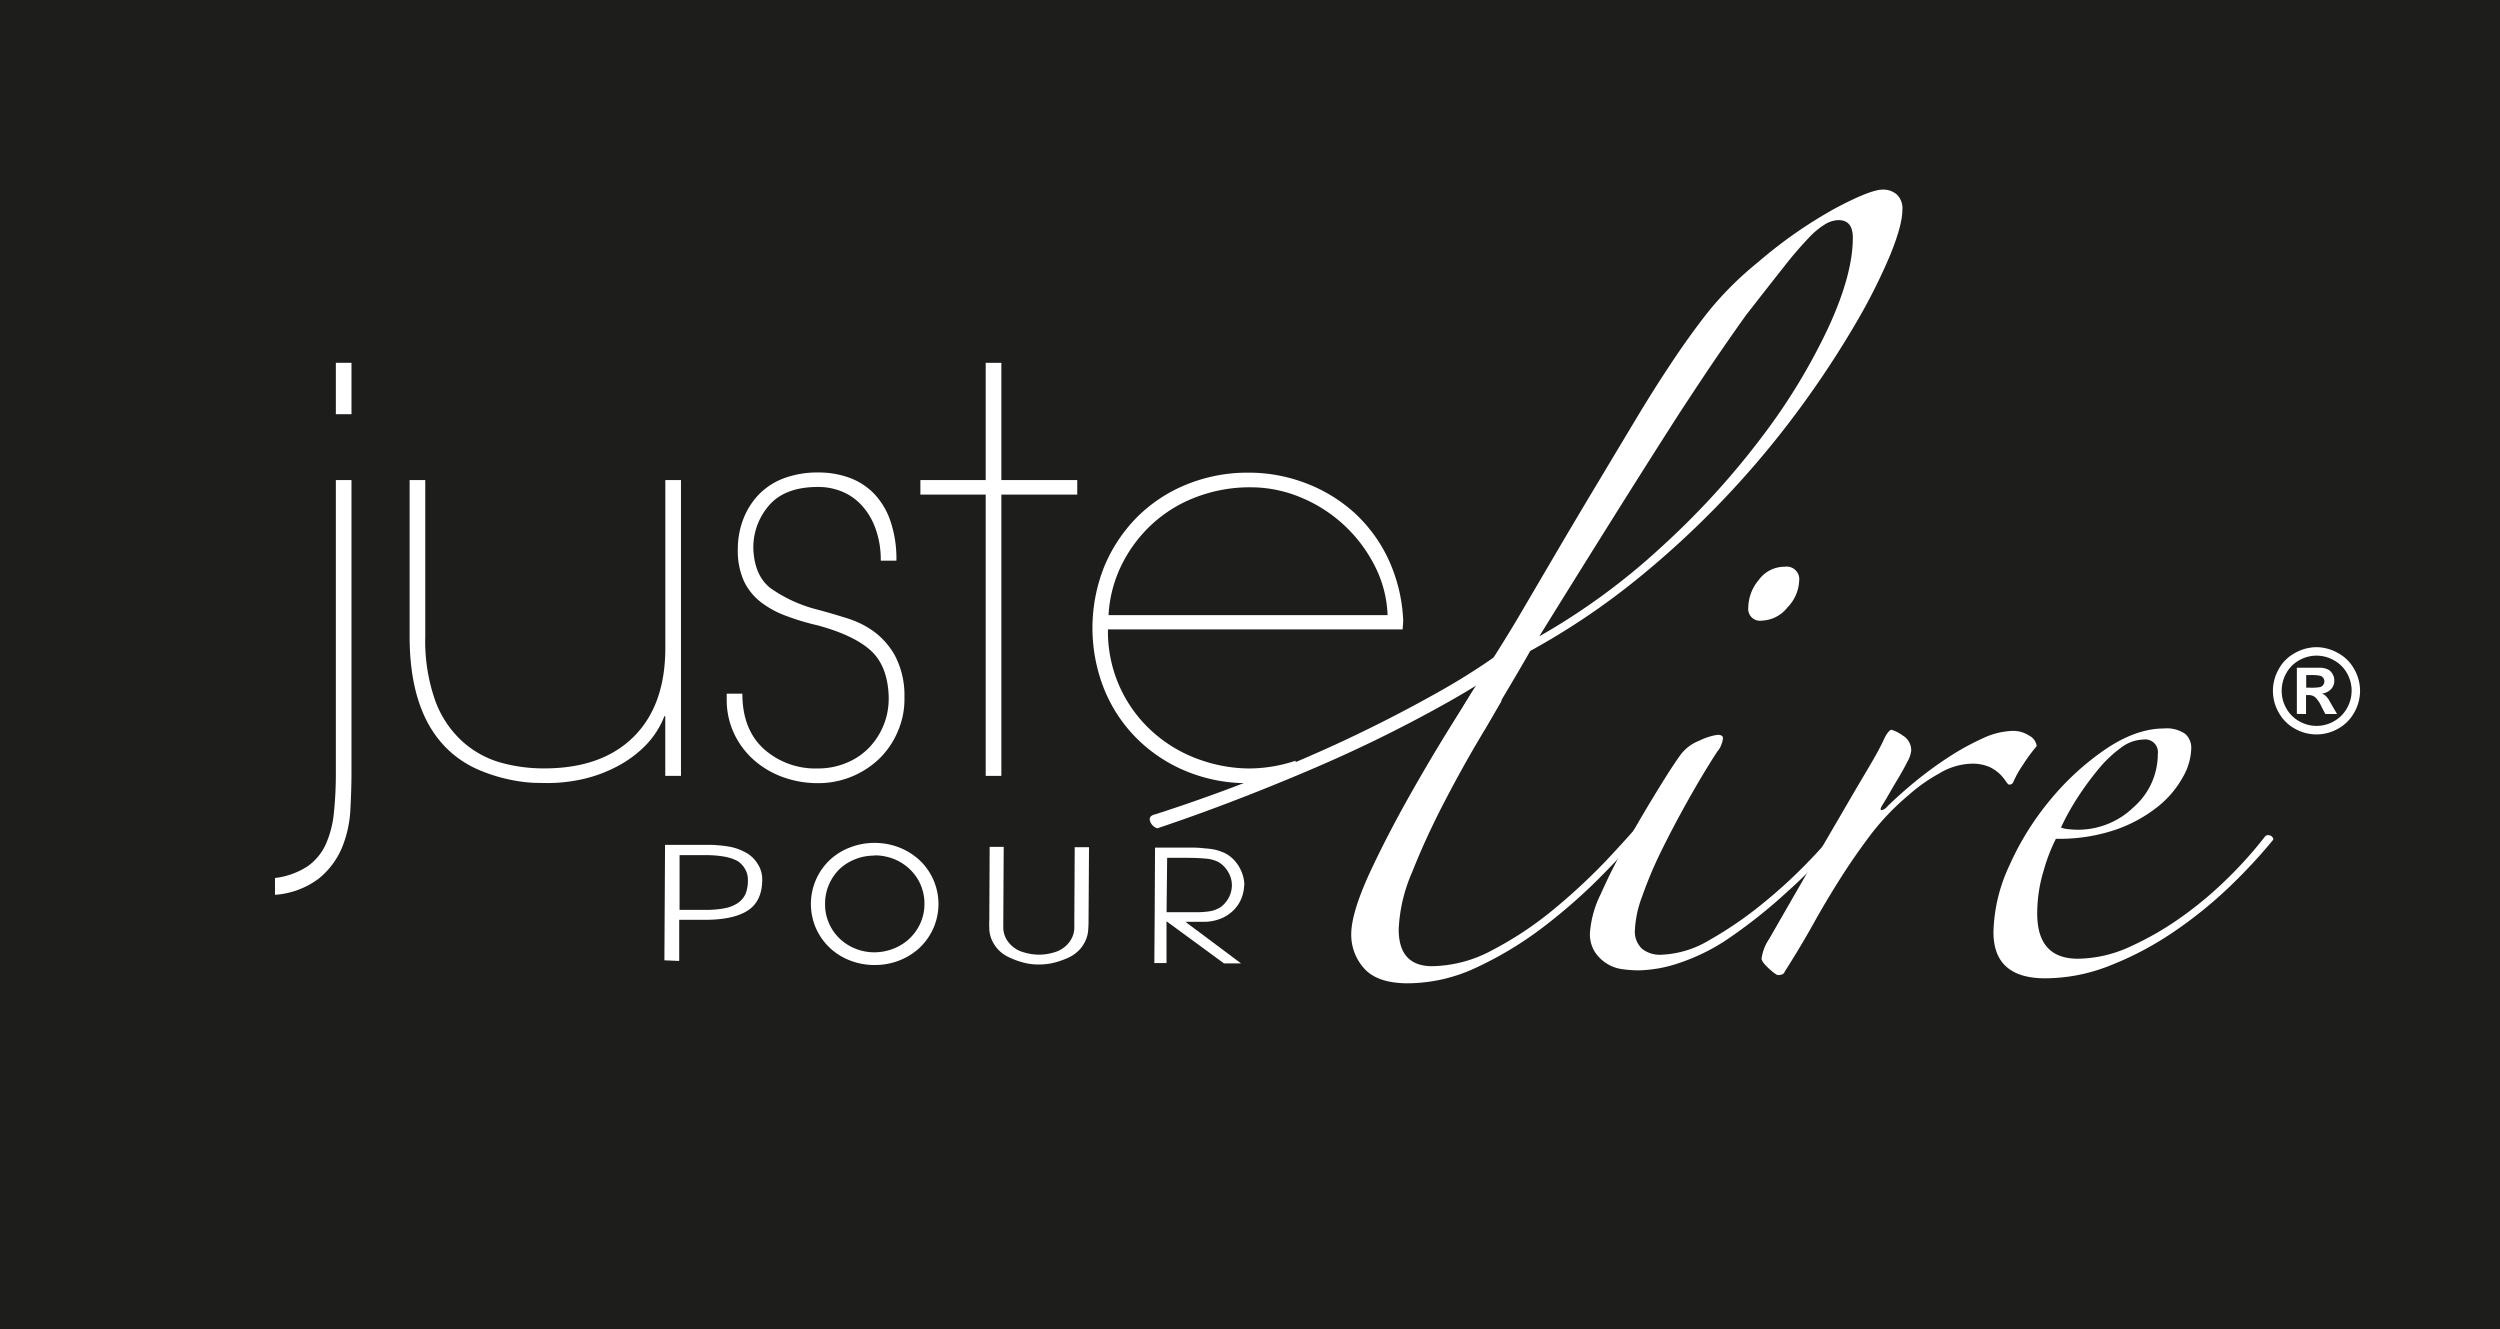
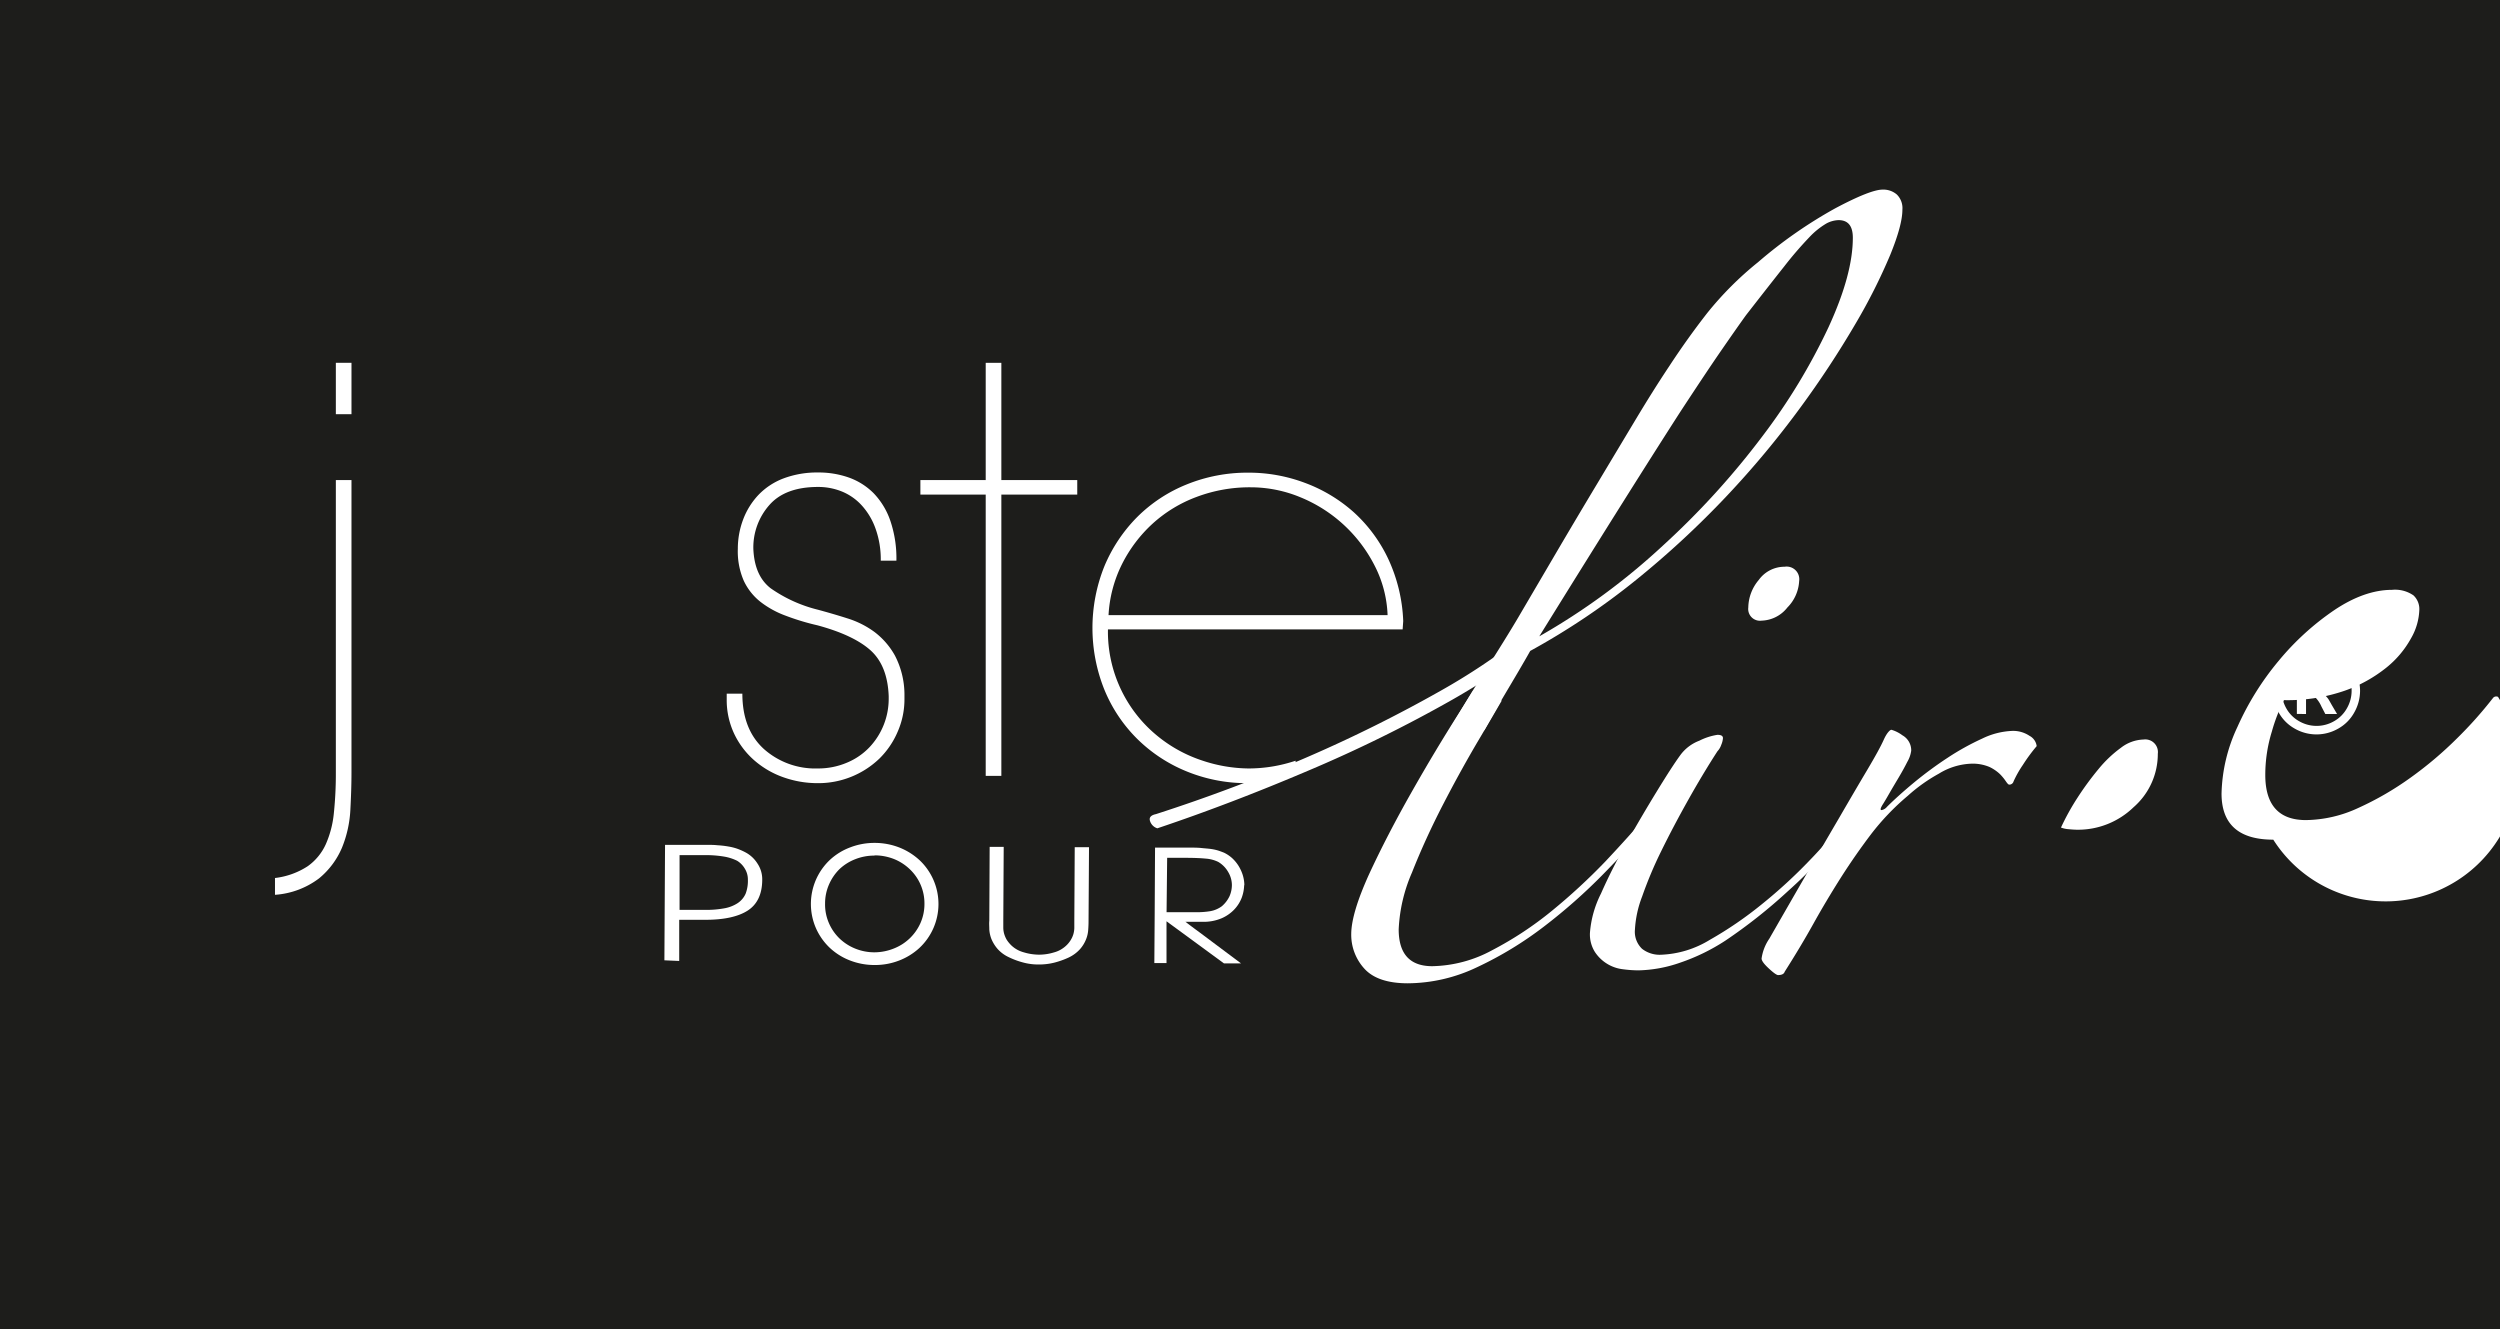
<svg xmlns="http://www.w3.org/2000/svg" id="Calque_1" data-name="Calque 1" viewBox="0 0 425.2 226.1">
  <defs>
    <style>.cls-1{fill:#1d1d1b;}.cls-2{fill:#fff;}</style>
  </defs>
  <rect class="cls-1" width="425.2" height="226.1" />
  <path class="cls-2" d="M394,110.74a7.56,7.56,0,0,1,3.65,1,6.82,6.82,0,0,1,2.75,2.73,7.41,7.41,0,0,1,1,3.71,7.5,7.5,0,0,1-1,3.69,7,7,0,0,1-2.73,2.73,7.42,7.42,0,0,1-7.37,0,7,7,0,0,1-2.73-2.73,7.41,7.41,0,0,1,0-7.4,6.79,6.79,0,0,1,2.74-2.73A7.59,7.59,0,0,1,394,110.74Zm0,1.44a6,6,0,0,0-2.92.77,5.54,5.54,0,0,0-2.21,2.19,6,6,0,0,0-.8,3,6,6,0,0,0,.78,3,5.67,5.67,0,0,0,2.2,2.2,5.92,5.92,0,0,0,5.91,0,5.67,5.67,0,0,0,2.2-2.2,6,6,0,0,0,0-6A5.57,5.57,0,0,0,397,113,6,6,0,0,0,394,112.18Zm-3.35,9.91v-7.85h1.59c1.5,0,2.34,0,2.52,0a3.14,3.14,0,0,1,1.23.32,1.89,1.89,0,0,1,.73.75,2.17,2.17,0,0,1,.3,1.13,2.05,2.05,0,0,1-.56,1.44,2.52,2.52,0,0,1-1.56.76,1.86,1.86,0,0,1,.55.29,4,4,0,0,1,.53.6c.06.08.25.4.58,1l.93,1.58h-2l-.66-1.27a5.18,5.18,0,0,0-1.1-1.62,1.78,1.78,0,0,0-1.1-.33h-.42v3.22Zm1.59-4.46h.65a8.16,8.16,0,0,0,1.72-.1,1.09,1.09,0,0,0,.53-.38,1,1,0,0,0,.19-.6,1,1,0,0,0-.19-.58,1,1,0,0,0-.54-.37,7.26,7.26,0,0,0-1.71-.11h-.65Z" transform="translate(0 -0.67)" />
  <path class="cls-2" d="M59.78,132.06c0,2-.07,4.09-.19,6.36a19.65,19.65,0,0,1-1.42,6.41,13.6,13.6,0,0,1-3.9,5.23,14,14,0,0,1-7.5,2.8V150a12.91,12.91,0,0,0,5.56-2,9.25,9.25,0,0,0,3.08-3.74,17.16,17.16,0,0,0,1.38-5.37,64.06,64.06,0,0,0,.33-6.79V82.32h2.66ZM57.12,71.12V62.38h2.66v8.74Z" transform="translate(0 -0.67)" />
-   <path class="cls-2" d="M113.15,132.63V122.48H113a14.86,14.86,0,0,1-3.23,5A19.51,19.51,0,0,1,105,131a23.66,23.66,0,0,1-5.7,2.14,27.16,27.16,0,0,1-6.17.71L91,133.82a24.78,24.78,0,0,1-3.94-.48,27.6,27.6,0,0,1-5-1.47,18,18,0,0,1-5.08-3q-7.31-6.18-7.31-19.94V82.32h2.66V108.9A30.49,30.49,0,0,0,74,119.77a17.45,17.45,0,0,0,4.51,6.88,16.46,16.46,0,0,0,6.6,3.71,27.18,27.18,0,0,0,7.45,1q9.78,0,15.19-5.36t5.41-15.15V82.32h2.66v50.31Z" transform="translate(0 -0.67)" />
  <path class="cls-2" d="M152.65,125.18a14.17,14.17,0,0,1-3.08,4.51,15,15,0,0,1-10.49,4.18,17.35,17.35,0,0,1-5.84-1A15.2,15.2,0,0,1,128.3,130a13.93,13.93,0,0,1-3.42-4.51,13.45,13.45,0,0,1-1.28-5.89v-.95h2.66q0,6.07,3.65,9.4a13.14,13.14,0,0,0,9.17,3.32,12.49,12.49,0,0,0,5-1,11.2,11.2,0,0,0,3.8-2.61,12,12,0,0,0,3.27-8.31v-.38c-.13-3.47-1.17-6.09-3.13-7.83s-5-3.14-9-4.22a40.54,40.54,0,0,1-5.36-1.62,15.89,15.89,0,0,1-4.32-2.37,9.87,9.87,0,0,1-2.85-3.61,12.54,12.54,0,0,1-1-5.41,14.07,14.07,0,0,1,.91-5,12.5,12.5,0,0,1,2.61-4.18,11.63,11.63,0,0,1,4.27-2.8,16.27,16.27,0,0,1,5.89-1,15.41,15.41,0,0,1,5.17.85,11.29,11.29,0,0,1,4.23,2.66,12.62,12.62,0,0,1,2.84,4.65,19.83,19.83,0,0,1,1.05,6.84h-2.66a15.48,15.48,0,0,0-.91-5.51,11.6,11.6,0,0,0-2.37-3.94,9.3,9.3,0,0,0-3.37-2.33,10.71,10.71,0,0,0-4-.76q-5.61,0-8.31,3.09a10.89,10.89,0,0,0-2.71,7.45q.19,4.56,2.94,6.69a24,24,0,0,0,8.08,3.66c1.65.45,3.32.93,5,1.47a15.43,15.43,0,0,1,4.6,2.32,12.84,12.84,0,0,1,3.46,4,14.48,14.48,0,0,1,1.62,6.5v.86A13.71,13.71,0,0,1,152.65,125.18Z" transform="translate(0 -0.67)" />
  <path class="cls-2" d="M170.31,84.79v47.84h-2.66V84.79H156.54V82.32h11.11V62.38h2.66V82.32h12.91v2.47Z" transform="translate(0 -0.67)" />
  <path class="cls-2" d="M129.64,150.27c0,2.47-.85,4.24-2.5,5.29s-4.11,1.57-7.33,1.55l-4.29,0,0,7L113,164l.11-19.64,6.73,0c.81,0,1.54,0,2.18.07a15.34,15.34,0,0,1,1.78.2,9.24,9.24,0,0,1,1.53.37,10.36,10.36,0,0,1,1.42.62,5.36,5.36,0,0,1,2.07,1.91A4.78,4.78,0,0,1,129.64,150.27Zm-2.44,0a3.49,3.49,0,0,0-.52-1.86,3.83,3.83,0,0,0-1.31-1.34,8,8,0,0,0-2.21-.71,18.73,18.73,0,0,0-3.25-.25l-4.33,0,0,9.31,4.33,0a16.49,16.49,0,0,0,3.26-.26,6.11,6.11,0,0,0,2.3-.89,3.76,3.76,0,0,0,1.35-1.61A6.16,6.16,0,0,0,127.2,150.28Z" transform="translate(0 -0.67)" />
  <path class="cls-2" d="M159.34,154.47a9.83,9.83,0,0,1-.85,4.06,10,10,0,0,1-2.29,3.2,10.54,10.54,0,0,1-3.4,2.09,11,11,0,0,1-4.11.74,11.2,11.2,0,0,1-4.1-.78,10.26,10.26,0,0,1-3.35-2.13,10.09,10.09,0,0,1-2.25-3.23,10,10,0,0,1,2.33-11.32,10.3,10.3,0,0,1,3.37-2.09,11.36,11.36,0,0,1,4.12-.74,11.21,11.21,0,0,1,4.1.79,10.65,10.65,0,0,1,3.37,2.12,9.79,9.79,0,0,1,2.25,3.23A9.92,9.92,0,0,1,159.34,154.47Zm-1.85,0a8.12,8.12,0,0,0-.67-3.37,8.25,8.25,0,0,0-1.86-2.7,8.48,8.48,0,0,0-2.76-1.79,9.11,9.11,0,0,0-3.4-.66,9,9,0,0,0-3.41.62,8.28,8.28,0,0,0-2.78,1.76,8.39,8.39,0,0,0-1.88,2.67,8.69,8.69,0,0,0,0,6.74,8.39,8.39,0,0,0,1.85,2.69,8.51,8.51,0,0,0,2.76,1.8,8.91,8.91,0,0,0,3.4.65,8.76,8.76,0,0,0,3.41-.62,8.28,8.28,0,0,0,2.78-1.76,8.47,8.47,0,0,0,1.89-2.67A8.09,8.09,0,0,0,157.49,154.47Z" transform="translate(0 -0.67)" />
  <path class="cls-2" d="M148.78,164.8h-.09a11.52,11.52,0,0,1-4.19-.8,10.59,10.59,0,0,1-3.43-2.18,10.37,10.37,0,0,1-2.3-3.3,10.31,10.31,0,0,1,2.38-11.6,10.43,10.43,0,0,1,3.46-2.13,11.4,11.4,0,0,1,4.11-.76h.09a11.56,11.56,0,0,1,4.19.8,11,11,0,0,1,3.44,2.18,10.24,10.24,0,0,1-.08,14.9,10.77,10.77,0,0,1-3.47,2.14A11.31,11.31,0,0,1,148.78,164.8Zm-.06-20.28a10.92,10.92,0,0,0-3.94.72,10.17,10.17,0,0,0-3.3,2,10,10,0,0,0-2.22,3.13,10.08,10.08,0,0,0,0,7.92,9.44,9.44,0,0,0,2.19,3.15,10.06,10.06,0,0,0,3.27,2.08,11,11,0,0,0,4,.76h.09a11.05,11.05,0,0,0,3.94-.71,10.26,10.26,0,0,0,3.31-2,9.6,9.6,0,0,0,2.24-3.12,10.09,10.09,0,0,0,0-7.92,9.62,9.62,0,0,0-2.2-3.15,10.35,10.35,0,0,0-3.29-2.08,11,11,0,0,0-4-.76Zm0,18.61h0a9.42,9.42,0,0,1-3.54-.68,8.6,8.6,0,0,1-4.74-4.61,8.51,8.51,0,0,1-.68-3.48,8.53,8.53,0,0,1,2.65-6.21,8.86,8.86,0,0,1,2.87-1.81,9.24,9.24,0,0,1,3.42-.63h.07a9.35,9.35,0,0,1,3.49.67,8.77,8.77,0,0,1,2.84,1.85A8.63,8.63,0,0,1,157,151a8.4,8.4,0,0,1,.69,3.47,8.25,8.25,0,0,1-.73,3.46,8.66,8.66,0,0,1-4.8,4.56A9.4,9.4,0,0,1,148.75,163.13Zm0-16.94a8.78,8.78,0,0,0-3.25.61,8.21,8.21,0,0,0-2.71,1.71A8.36,8.36,0,0,0,141,151.1a8,8,0,0,0-.67,3.27,7.89,7.89,0,0,0,.64,3.27,8.09,8.09,0,0,0,1.79,2.62,8.38,8.38,0,0,0,2.68,1.74,8.67,8.67,0,0,0,3.31.64h0A8.91,8.91,0,0,0,152,162a8.23,8.23,0,0,0,4.54-4.31,8,8,0,0,0,.69-3.27,8,8,0,0,0-2.46-5.88,8.4,8.4,0,0,0-2.68-1.75,9,9,0,0,0-3.31-.64Z" transform="translate(0 -0.67)" />
  <path class="cls-2" d="M185.14,157.39q0,.66-.06,1.47a5.16,5.16,0,0,1-.39,1.63,5.7,5.7,0,0,1-1,1.61,6.15,6.15,0,0,1-1.92,1.42,14,14,0,0,1-2.43.87,10.66,10.66,0,0,1-2.72.32,9.75,9.75,0,0,1-2.68-.36,13,13,0,0,1-2.38-.89,5.82,5.82,0,0,1-1.93-1.44,6.25,6.25,0,0,1-1-1.62,5.46,5.46,0,0,1-.37-1.64c0-.54-.05-1,0-1.47l.06-12.58h2.39l-.07,12.58c0,.45,0,.85,0,1.21a4,4,0,0,0,.15,1,4.57,4.57,0,0,0,.43,1,5.37,5.37,0,0,0,.83,1,4.86,4.86,0,0,0,2,1.12,9.13,9.13,0,0,0,2.66.42,8.71,8.71,0,0,0,2.57-.39,4.85,4.85,0,0,0,2-1.1,4.46,4.46,0,0,0,.83-1,4.15,4.15,0,0,0,.45-1,4.43,4.43,0,0,0,.16-1c0-.36,0-.76,0-1.21l.07-12.58,2.43,0Z" transform="translate(0 -0.67)" />
  <path class="cls-2" d="M211.6,151.33a6.63,6.63,0,0,1-.4,2,6.09,6.09,0,0,1-1.25,2,6.54,6.54,0,0,1-2.2,1.53,7.82,7.82,0,0,1-3.26.59h-2.87c.74.57,1.53,1.16,2.35,1.76l2.46,1.84,2.42,1.81,2.23,1.67h-2.9l-9.78-7.17,0,7.11h-2.07l.06-8.6v-.1l.06-10.94,5.59,0c.88,0,1.64,0,2.29.07s1.2.1,1.67.17a8,8,0,0,1,1.22.27c.33.11.65.23.95.35a5.94,5.94,0,0,1,1.37.91,6.5,6.5,0,0,1,1.07,1.27,7,7,0,0,1,.73,1.54,6.27,6.27,0,0,1,.3,1.71Zm-13.19,4.49,4.94,0a14.46,14.46,0,0,0,2.45-.17,4.71,4.71,0,0,0,2-.84,5.12,5.12,0,0,0,1.32-1.72,4.8,4.8,0,0,0,.4-1.91,4.34,4.34,0,0,0-.62-2.18,4.68,4.68,0,0,0-1.71-1.74,5.84,5.84,0,0,0-2.14-.56c-.82-.08-1.84-.12-3-.13l-3.54,0Z" transform="translate(0 -0.67)" />
  <path class="cls-2" d="M212.25,133.87c.65,0,1.28,0,1.91-.06l6.2-2.76v-1a25.08,25.08,0,0,1-8.06,1.32,25.5,25.5,0,0,1-7.89-1.37,23.69,23.69,0,0,1-7.7-4.28,22.87,22.87,0,0,1-8.27-18h50.12l.1-1.42a27.47,27.47,0,0,0-2.51-10.49,25.16,25.16,0,0,0-5.88-8,26.11,26.11,0,0,0-8.29-5,27.13,27.13,0,0,0-9.66-1.75,27.42,27.42,0,0,0-10.48,2,25.25,25.25,0,0,0-8.43,5.55,26.22,26.22,0,0,0-5.59,8.4,28.18,28.18,0,0,0,0,20.93,25.25,25.25,0,0,0,5.51,8.31,25.71,25.71,0,0,0,8.35,5.56A27,27,0,0,0,212.25,133.87ZM190.81,96.66a23.75,23.75,0,0,1,5.24-6.94,23.07,23.07,0,0,1,7.51-4.55,25.59,25.59,0,0,1,9.14-1.62,22.11,22.11,0,0,1,8.51,1.71A24.6,24.6,0,0,1,233.76,96.8a19.92,19.92,0,0,1,2.24,8.49H188.54A22,22,0,0,1,190.81,96.66Z" transform="translate(0 -0.67)" />
  <path class="cls-2" d="M322.62,33.76a3.49,3.49,0,0,0-2.43-.84c-1.37,0-4.06,1.06-8.05,3.18A77.66,77.66,0,0,0,299,45.27a56.36,56.36,0,0,0-8.61,8.61q-3.37,4.31-6.55,9.17-2.62,3.93-5.71,9.08t-6.45,10.76q-3.37,5.61-6.84,11.51l-6.64,11.32q-1.87,3.18-5.8,9.36c-2.28,3.58-4.56,7.39-6.84,11.35,2.27-.66,4.61-1.08,6.91-1.59q1.55-2.81,3.11-5.46c2-3.36,3.56-6,4.68-8a121.87,121.87,0,0,0,18-12.07A156.13,156.13,0,0,0,293.71,85a157.57,157.57,0,0,0,12.54-15.07,164.22,164.22,0,0,0,9.35-14.22A97.2,97.2,0,0,0,321.5,44c1.37-3.37,2.06-5.92,2.06-7.67A3.25,3.25,0,0,0,322.62,33.76ZM311,56.31a102.76,102.76,0,0,1-11.23,18.53,135.44,135.44,0,0,1-16.94,18.62A113,113,0,0,1,261.8,108.9q8-12.91,13.94-22.36t10.1-15.91c2.82-4.3,5.12-7.76,6.93-10.38s3.21-4.62,4.21-6q3.93-5.05,6.46-8.24a63.31,63.31,0,0,1,4.3-5,13.05,13.05,0,0,1,2.91-2.34,4.66,4.66,0,0,1,2.05-.56c1.63,0,2.43,1,2.43,3Q315.13,47.33,311,56.31Z" transform="translate(0 -0.67)" />
  <path class="cls-2" d="M314.4,141.23a85,85,0,0,1-10.3,11,88.65,88.65,0,0,1-10.66,8.43,34,34,0,0,1-7.68,3.74,22.82,22.82,0,0,1-7.11,1.31,20.52,20.52,0,0,1-2.62-.19,6.54,6.54,0,0,1-2.71-.94,6.63,6.63,0,0,1-2.06-2,5.6,5.6,0,0,1-.84-3.28,17.72,17.72,0,0,1,1.87-6.64q1.86-4.22,4.4-8.7c1.68-3,3.37-5.86,5.05-8.61s3-4.8,4-6.18a7.11,7.11,0,0,1,3.28-2.52,10.24,10.24,0,0,1,3.08-1c.63,0,.94.18.94.56a3.49,3.49,0,0,1-.28,1.12,3.06,3.06,0,0,1-.66,1.12q-2.43,3.75-4.95,8.24t-4.59,8.7a68.42,68.42,0,0,0-3.27,7.77,18.35,18.35,0,0,0-1.22,5.61,4,4,0,0,0,1.22,3.28,4.87,4.87,0,0,0,3.27,1,17.05,17.05,0,0,0,8.24-2.53,64.08,64.08,0,0,0,8.88-6.08,84.85,84.85,0,0,0,8.15-7.49,72.69,72.69,0,0,0,5.8-6.74c.62-.62,1-.78,1-.46A2.74,2.74,0,0,1,314.4,141.23ZM306,99.5a6.87,6.87,0,0,1-2,4.49,5.79,5.79,0,0,1-4.4,2.24,2,2,0,0,1-2.25-2.24,7.42,7.42,0,0,1,1.78-4.68,5.4,5.4,0,0,1,4.4-2.25A2.15,2.15,0,0,1,306,99.5Z" transform="translate(0 -0.67)" />
  <path class="cls-2" d="M346.4,127.57a29.28,29.28,0,0,0-2.34,3.18,18.44,18.44,0,0,0-1.59,2.81.74.74,0,0,1-.75.56c-.12,0-.31-.19-.56-.56a8.57,8.57,0,0,0-1-1.22,6.91,6.91,0,0,0-1.78-1.22,7.34,7.34,0,0,0-3.18-.56,11.25,11.25,0,0,0-5.43,1.69A28,28,0,0,0,324.5,136a41.62,41.62,0,0,0-6.27,6.55q-2.7,3.56-5.14,7.39c-1.62,2.56-3.19,5.18-4.68,7.86s-3.13,5.4-4.87,8.14c-.12.38-.5.57-1.12.57-.25,0-.78-.38-1.59-1.13s-1.22-1.31-1.22-1.68a7.83,7.83,0,0,1,1.31-3.37q3-5.23,6.08-10.57t5.81-10q2.7-4.66,4.77-8.14c1.37-2.31,2.3-4,2.81-5.14s1.06-1.69,1.3-1.69a5.89,5.89,0,0,1,1.87.94,2.93,2.93,0,0,1,1.5,2.61,5.13,5.13,0,0,1-.65,1.88c-.44.87-.94,1.78-1.5,2.72s-1.09,1.83-1.59,2.7-.87,1.5-1.12,1.88c-.38.62-.44.93-.19.93a1.53,1.53,0,0,0,.93-.56c1.25-1.24,2.78-2.62,4.59-4.12a65.16,65.16,0,0,1,5.71-4.21,43.65,43.65,0,0,1,5.89-3.27,12.81,12.81,0,0,1,5.15-1.31,5,5,0,0,1,2.9.84A2.3,2.3,0,0,1,346.4,127.57Z" transform="translate(0 -0.67)" />
-   <path class="cls-2" d="M386.64,143.48a90.33,90.33,0,0,1-7.58,8.14,72.73,72.73,0,0,1-9.55,7.67,54.47,54.47,0,0,1-10.66,5.61,29.88,29.88,0,0,1-11,2.16q-8.81,0-8.8-7.86a28,28,0,0,1,2.71-11.33,47.8,47.8,0,0,1,7-11.22,45.2,45.2,0,0,1,9.45-8.62q5.14-3.45,9.83-3.46a5.5,5.5,0,0,1,3.65.94,3.18,3.18,0,0,1,1,2.44,10.38,10.38,0,0,1-1.41,4.86,16.76,16.76,0,0,1-4.21,5,24,24,0,0,1-7.11,3.93,29.75,29.75,0,0,1-10.29,1.59,29.44,29.44,0,0,0-2.06,5.33,25,25,0,0,0-1.12,7.39q0,7.68,6.92,7.68a21.7,21.7,0,0,0,8.89-2.06,51.59,51.59,0,0,0,8.89-5.15,63.92,63.92,0,0,0,7.95-6.73,68.76,68.76,0,0,0,6.09-6.84.71.71,0,0,1,.84-.18A.73.73,0,0,1,386.64,143.48ZM367,128.87a2.15,2.15,0,0,0-2.43-2.42,6.56,6.56,0,0,0-3.84,1.4,20.62,20.62,0,0,0-3.84,3.65,50.73,50.73,0,0,0-3.56,4.86,41.35,41.35,0,0,0-2.8,5.06,4.42,4.42,0,0,0,1.31.28c.62.06,1.12.09,1.49.09a13.58,13.58,0,0,0,9.55-3.83A12,12,0,0,0,367,128.87Z" transform="translate(0 -0.67)" />
+   <path class="cls-2" d="M386.64,143.48q-8.81,0-8.8-7.86a28,28,0,0,1,2.71-11.33,47.8,47.8,0,0,1,7-11.22,45.2,45.2,0,0,1,9.45-8.62q5.14-3.45,9.83-3.46a5.5,5.5,0,0,1,3.65.94,3.18,3.18,0,0,1,1,2.44,10.38,10.38,0,0,1-1.41,4.86,16.76,16.76,0,0,1-4.21,5,24,24,0,0,1-7.11,3.93,29.75,29.75,0,0,1-10.29,1.59,29.44,29.44,0,0,0-2.06,5.33,25,25,0,0,0-1.12,7.39q0,7.68,6.92,7.68a21.7,21.7,0,0,0,8.89-2.06,51.59,51.59,0,0,0,8.89-5.15,63.92,63.92,0,0,0,7.95-6.73,68.76,68.76,0,0,0,6.09-6.84.71.71,0,0,1,.84-.18A.73.73,0,0,1,386.64,143.48ZM367,128.87a2.15,2.15,0,0,0-2.43-2.42,6.56,6.56,0,0,0-3.84,1.4,20.62,20.62,0,0,0-3.84,3.65,50.73,50.73,0,0,0-3.56,4.86,41.35,41.35,0,0,0-2.8,5.06,4.42,4.42,0,0,0,1.31.28c.62.06,1.12.09,1.49.09a13.58,13.58,0,0,0,9.55-3.83A12,12,0,0,0,367,128.87Z" transform="translate(0 -0.67)" />
  <path class="cls-2" d="M258.89,108.9A108.44,108.44,0,0,1,245,118.17a239.25,239.25,0,0,1-22.66,11.27q-12.53,5.44-25.75,9.7c-.85.18-1.18.57-1,1.15a1.89,1.89,0,0,0,1.25,1.26q12.42-4.17,25.58-9.77A235.35,235.35,0,0,0,247,119.68a121.15,121.15,0,0,0,13.81-9.15C260.13,110,259.5,109.45,258.89,108.9Z" transform="translate(0 -0.67)" />
  <path class="cls-2" d="M281.77,138.53c-.13-.46-.66-.23-1.57.68q-3,3.56-7.18,8a102.87,102.87,0,0,1-9.06,8.36,59.14,59.14,0,0,1-10.13,6.69A22.18,22.18,0,0,1,243.6,165q-5.72,0-5.71-6.29a27.1,27.1,0,0,1,2.26-9.64q2.26-5.72,5.31-11.62t6.2-11.21c1.49-2.51,2.73-4.63,3.76-6.42a10,10,0,0,1-2.79-.72,16.28,16.28,0,0,1-2.06-1c-.69,1.1-1.43,2.28-2.25,3.57q-4.14,6.49-8.27,13.78t-7.18,13.87q-3,6.6-3.05,10.13a8.54,8.54,0,0,0,2.26,6q2.26,2.46,7.38,2.46a27.65,27.65,0,0,0,11.81-2.76,61.51,61.51,0,0,0,11.31-6.88,94.28,94.28,0,0,0,10.23-9.06q4.83-4.92,8.37-9.24A1.55,1.55,0,0,0,281.77,138.53Z" transform="translate(0 -0.67)" />
</svg>